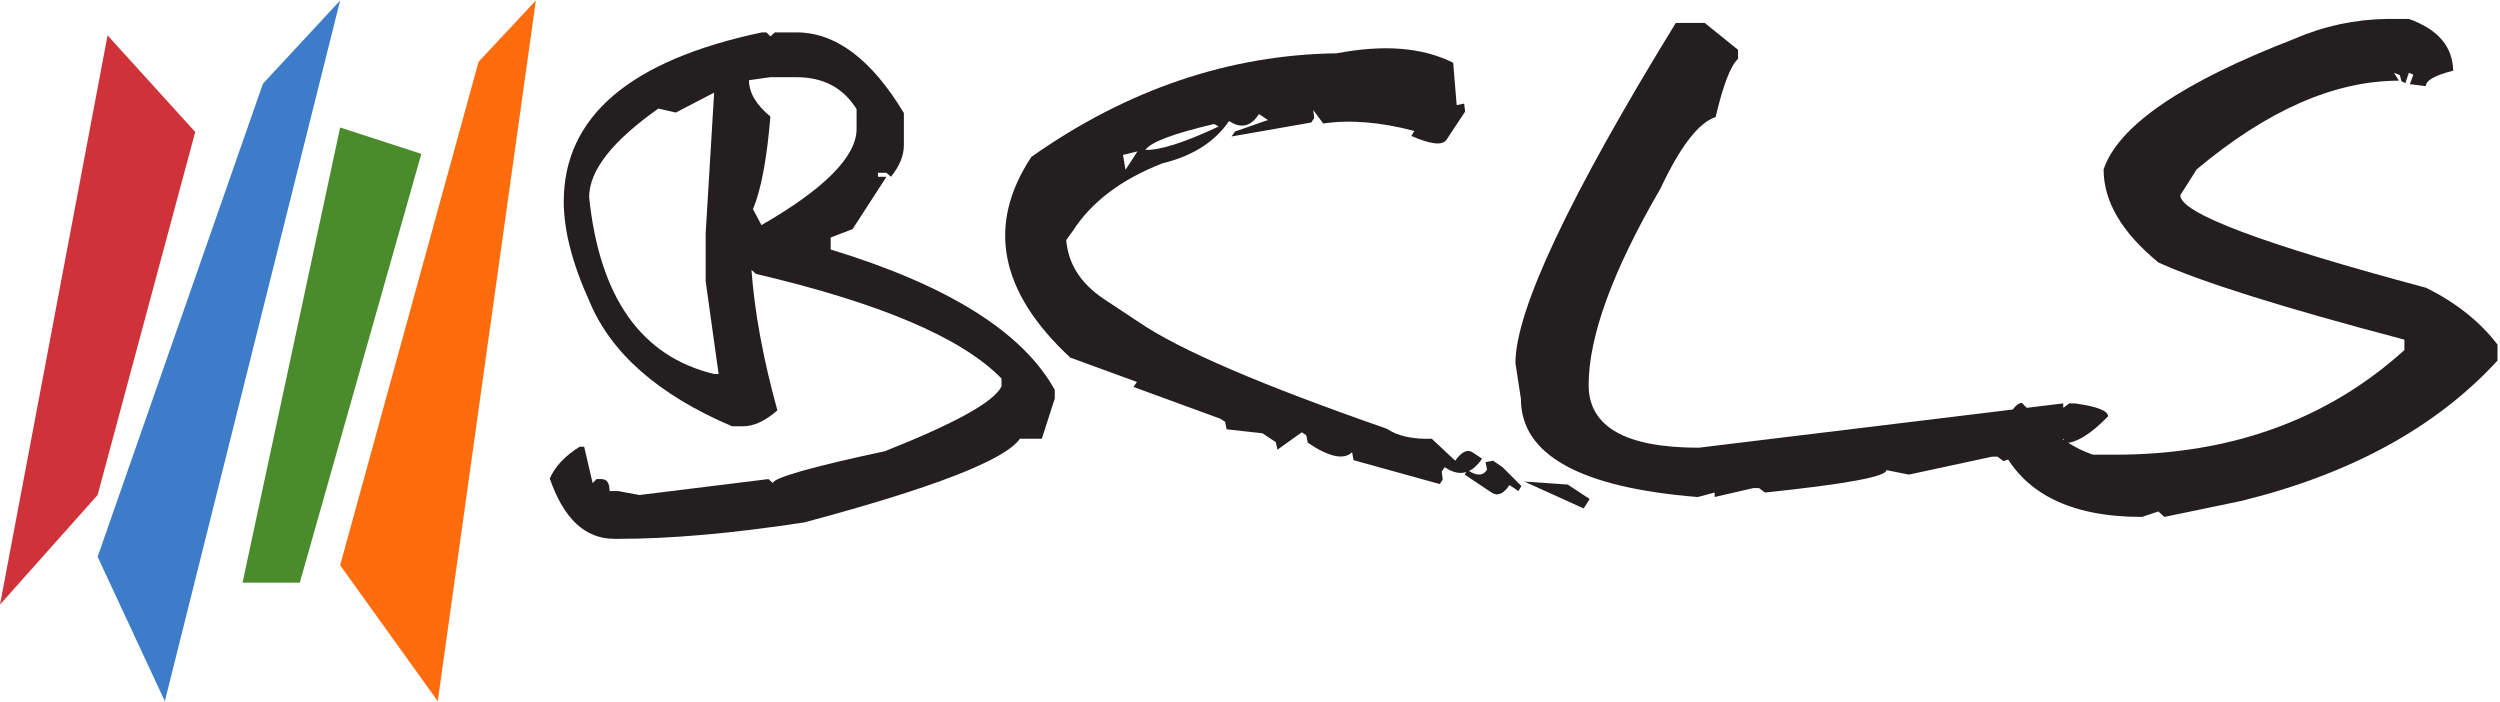
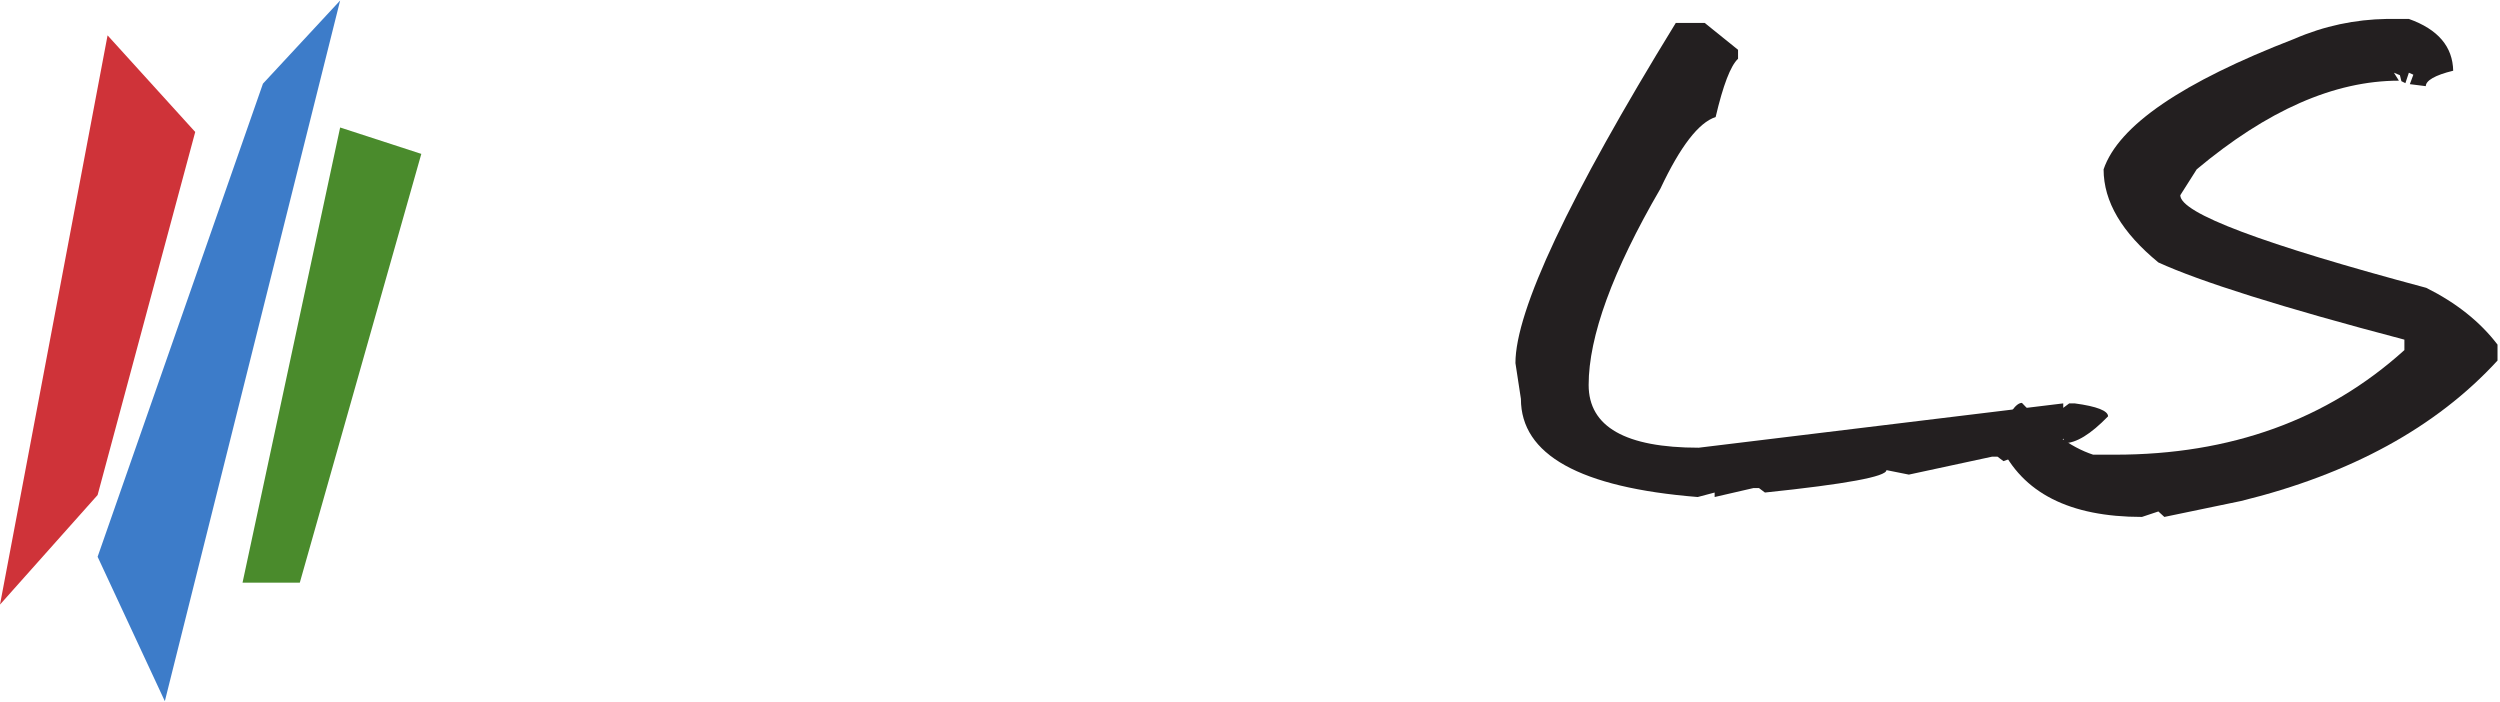
<svg xmlns="http://www.w3.org/2000/svg" version="1.0" id="Layer_1" x="0px" y="0px" viewBox="0 0 502 141" style="enable-background:new 0 0 502 141;" xml:space="preserve">
  <style type="text/css">
	.st0{fill:#CF3339;}
	.st1{fill:#3D7CC9;}
	.st2{fill:#4A8B2C;}
	.st3{fill:#FF6C0E;}
	.st4{fill:#231F20;}
</style>
  <polygon class="st0" points="39.2,26.5 21.6,7.1 0,121.4 19.6,99.4 " />
  <polygon class="st1" points="68.3,0.1 52.8,16.8 19.6,111.8 33.1,140.8 " />
  <polygon class="st2" points="84.6,30.9 68.3,25.6 48.7,117 60.2,117 " />
-   <polygon class="st3" points="107.6,0.1 96.1,12.4 68.3,113.5 87.9,140.8 " />
  <g>
-     <path class="st4" d="M153,6.5h0.9l0.8,0.8l0.9-0.8h4.3c7.9,0,15.1,5.4,21.6,16.2v6.4c0,2.2-0.9,4.3-2.6,6.4l-0.9-0.8h-1.7v0.8h1.7   L171.2,46l-4.4,1.7v2.4c23.6,7.2,38.6,16.6,45,28.2v1.7l-2.6,8.1h-4.4c-3,4.3-17.5,9.9-43.3,16.8c-14.4,2.2-26.8,3.3-37.2,3.3h-0.9   c-5.9,0-10.2-4-13-12.1c1-2.4,3.1-4.6,6-6.4h0.9l1.7,7.3l0.8-0.8h0.9c1.2,0,1.7,0.8,1.7,2.4h1.7l4.3,0.8l25.9-3.2l0.9,0.8   c0-1,7.5-3.2,22.5-6.4c14.1-5.6,21.9-9.9,23.4-13v-1.6c-8.1-8.3-24.6-15.2-49.3-21l-0.9-0.8c0.6,8.3,2.3,17.7,5.2,28.2   c-2.4,2.1-4.7,3.2-6.9,3.2H147c-14.8-6.3-24.3-14.7-28.6-25c-3.5-7.7-5.2-14.4-5.2-20.1C113.2,23.4,126.5,12.1,153,6.5z    M135.7,22.6l-3.5-0.8c-9.2,6.5-13.9,12.4-13.9,17.8c2.1,20.2,10.5,32,25.1,35.5h0.9l-2.6-18.6v-9.7l1.7-28.2L135.7,22.6z    M150.4,16.1c0,2.5,1.4,4.9,4.3,7.3c-0.7,8.3-1.8,14.5-3.5,18.6l1.7,3.2c12.7-7.3,19.1-13.8,19.1-19.3v-4   c-2.7-4.3-6.7-6.4-12.1-6.4h-5.2L150.4,16.1z" />
    <path class="st4" d="M342.3,4.6l6.7,5.4v1.8c-1.5,1.4-3,5.3-4.5,11.7c-3.4,1.1-7.1,5.9-11.1,14.4C323.8,54.4,319,67.6,319,77.3   c0,8.4,7.4,12.6,22.1,12.6l73.2-8.9v0.9l1.2-0.9h1.1c4.5,0.6,6.7,1.5,6.7,2.6c-3.5,3.6-6.4,5.4-8.9,5.4v-0.9l-12.1,4.5l-1.2-0.9   h-1.1l-16.7,3.6l-4.5-0.9c0,1.3-8.1,2.8-24.4,4.5l-1.2-0.9h-1.1l-7.8,1.8v-0.9l-3.4,0.9c-23.7-1.9-35.5-8.5-35.5-19.7l-1.1-7.2   c0-10.5,10.7-33.3,32.2-68.3H342.3z" />
  </g>
  <g>
-     <path class="st4" d="M291.8,12.6l0.7,8.5l1.5-0.3l0.2,1.6l-3.7,5.6c-0.8,1.3-3.2,1-7.1-0.7l0.6-1c-6.8-1.8-12.9-2.3-18.3-1.5   l-2-2.7l0.2,1.6l-0.6,0.9l-16,2.8l0.7-1l6.6-2.3l-1.8-1.2c-1.6,2.5-3.6,3-6,1.4c-2.8,4.1-7.2,7-13.4,8.5c-8.2,3.2-14.2,7.7-18,13.6   l-1.3,1.8c0.4,4.8,2.9,8.7,7.5,11.8l7.1,4.7c8.2,5.6,24.8,12.7,49.8,21.4c2.2,1.5,5.2,2.1,9,2l4.7,4.4c1.3-1.8,2.5-2.4,3.6-1.6   l1.8,1.2c-2.1,3.1-4.6,3.7-7.5,1.7l-0.6,0.9l0.2,1.6l-0.6,0.9l-17.3-4.8l-0.3-1.6c-1.6,1.6-4.6,1-8.9-1.9l-0.3-1.5l-0.9-0.6   l-4.9,3.5l-0.3-1.5l-2.7-1.8l-7.2-0.8l-0.3-1.5l-0.9-0.6l-17.5-6.4l0.7-1l-13.4-4.9c-14.3-13.3-16.8-26.7-7.8-40.3   c19.3-13.6,39.8-20.5,61.3-20.8C277.9,8.9,285.6,9.5,291.8,12.6z M225.5,31.1l0.5,3l2.4-3.7L225.5,31.1z M230,30.1   c2.8,0.1,7.7-1.4,14.7-4.7l-0.9-0.5C235.7,26.8,231.1,28.5,230,30.1z M301.7,93.8l3.8,3.8l-0.6,1l-1.8-1.2   c-1.2,1.8-2.4,2.3-3.6,1.5l-5.4-3.6l0.6-0.9c1.8,1.2,3.1,1.2,3.9-0.1l-0.3-1.5l1.5-0.3L301.7,93.8z M314.8,97.3l4.4,2.9l-1.2,1.9   l-11.9-5.4L314.8,97.3z" />
-   </g>
+     </g>
  <g>
    <path class="st4" d="M479.3,3.8l4.4,0c5.9,2.1,8.8,5.6,8.9,10.4c-3.7,0.9-5.5,2-5.5,3.1l-3.2-0.4l0.7-1.9l-0.9-0.4l-0.7,2.1   l-0.8-0.4l-0.3-1.2l-1.2-0.5l1,1.6c-13,0-26.5,6-40.6,17.8l-3.3,5.2c0,3.6,16.5,9.8,49.4,18.6c6,3,10.8,6.8,14.3,11.4l0,3.2   c-12.3,13.4-29.5,22.8-51.5,28.2l-15.4,3.2l-1.2-1.1l-3.3,1.1c-14.5,0-24-4.8-28.5-14.5l0-2.1c1.7-4.2,3.2-6.3,4.4-6.3   c5,5.4,9.7,8.9,14.3,10.4l4.4,0c23.2,0,42.6-7,58.1-21l0-2.1c-24.7-6.5-41.1-11.7-49.4-15.5c-7.3-6-11-12.2-11-18.7   c3-8.8,15.8-17.5,38.3-26.2C466.7,5.2,472.9,3.9,479.3,3.8z" />
  </g>
</svg>